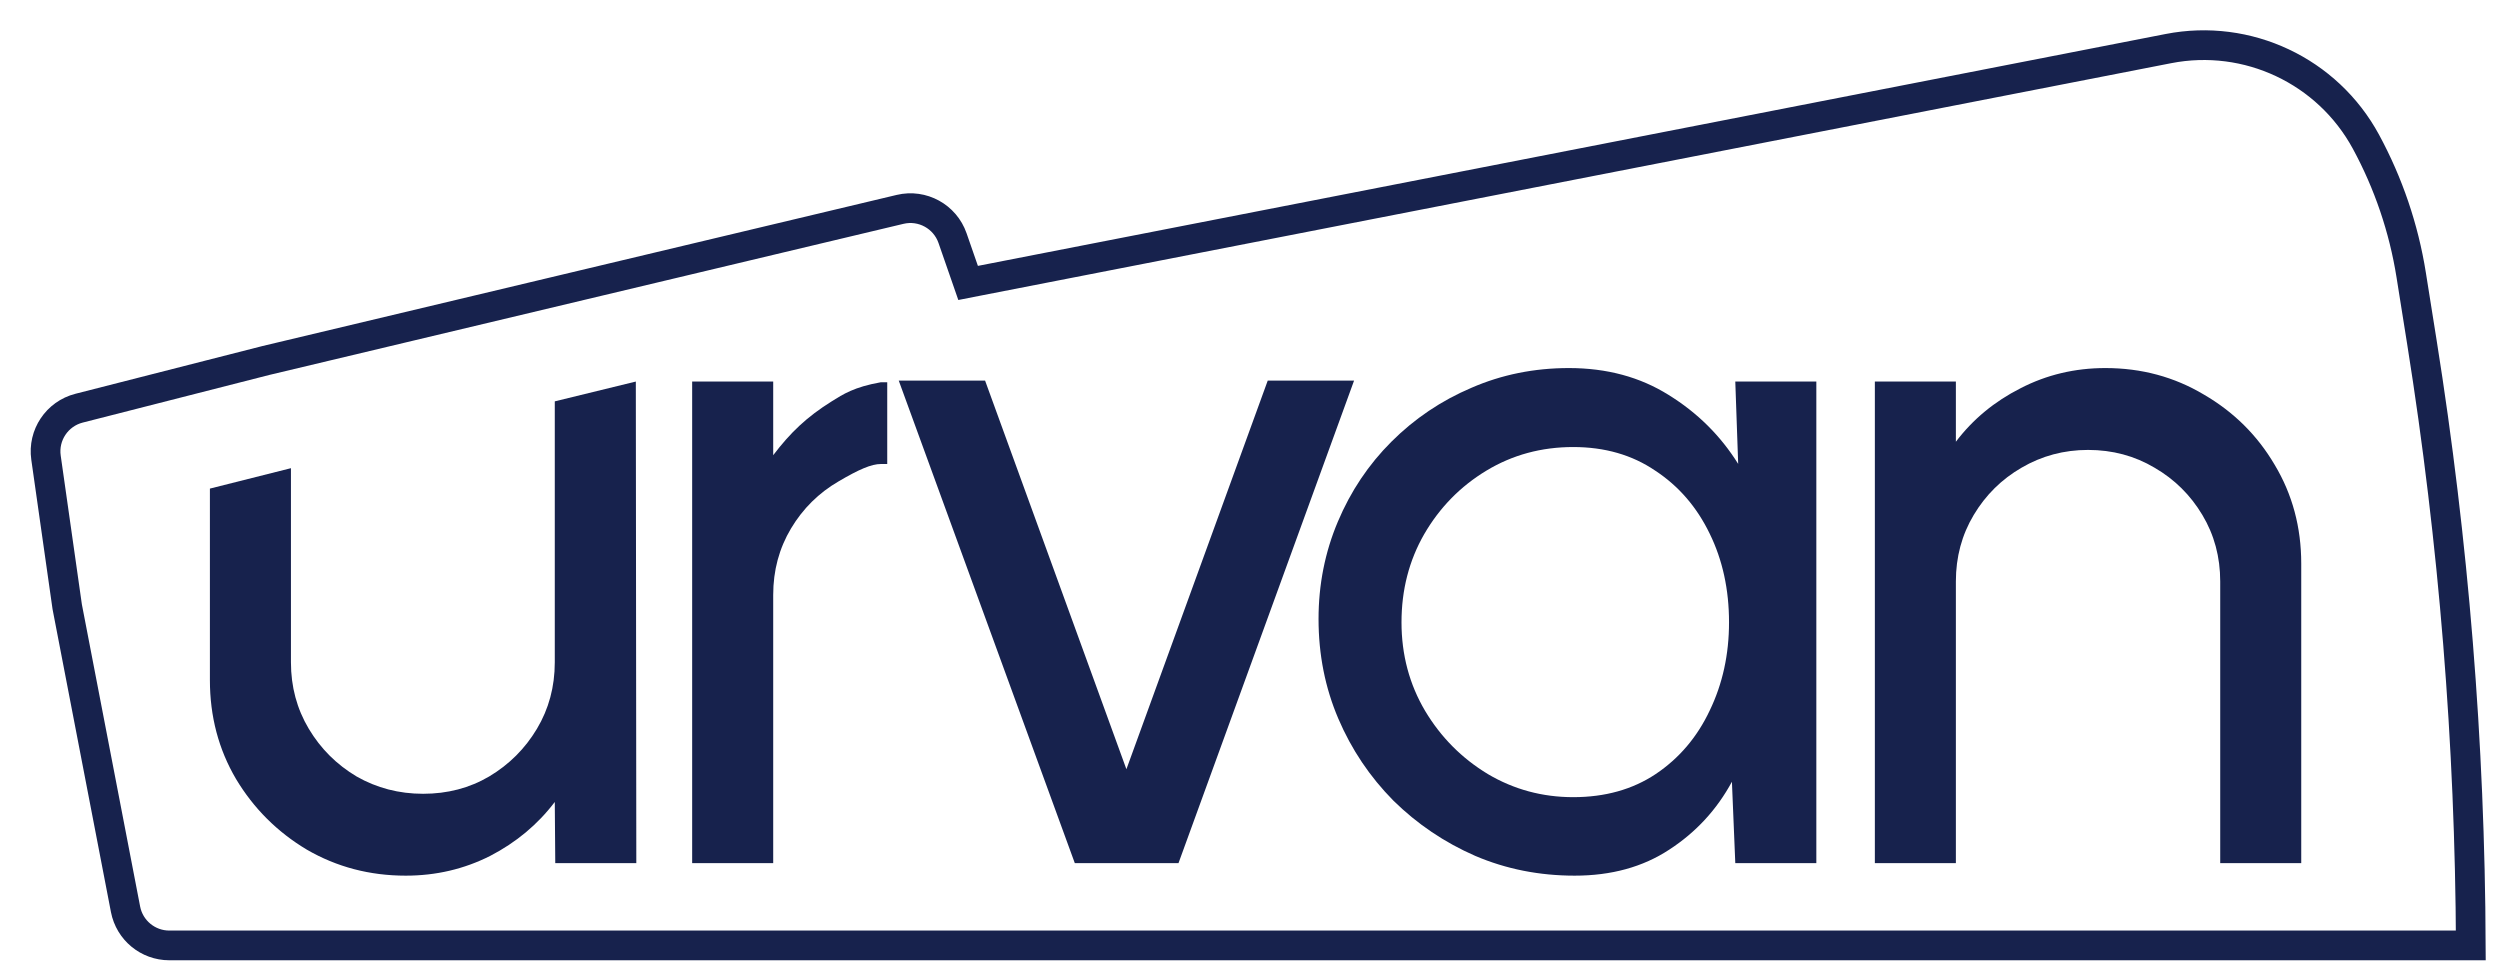
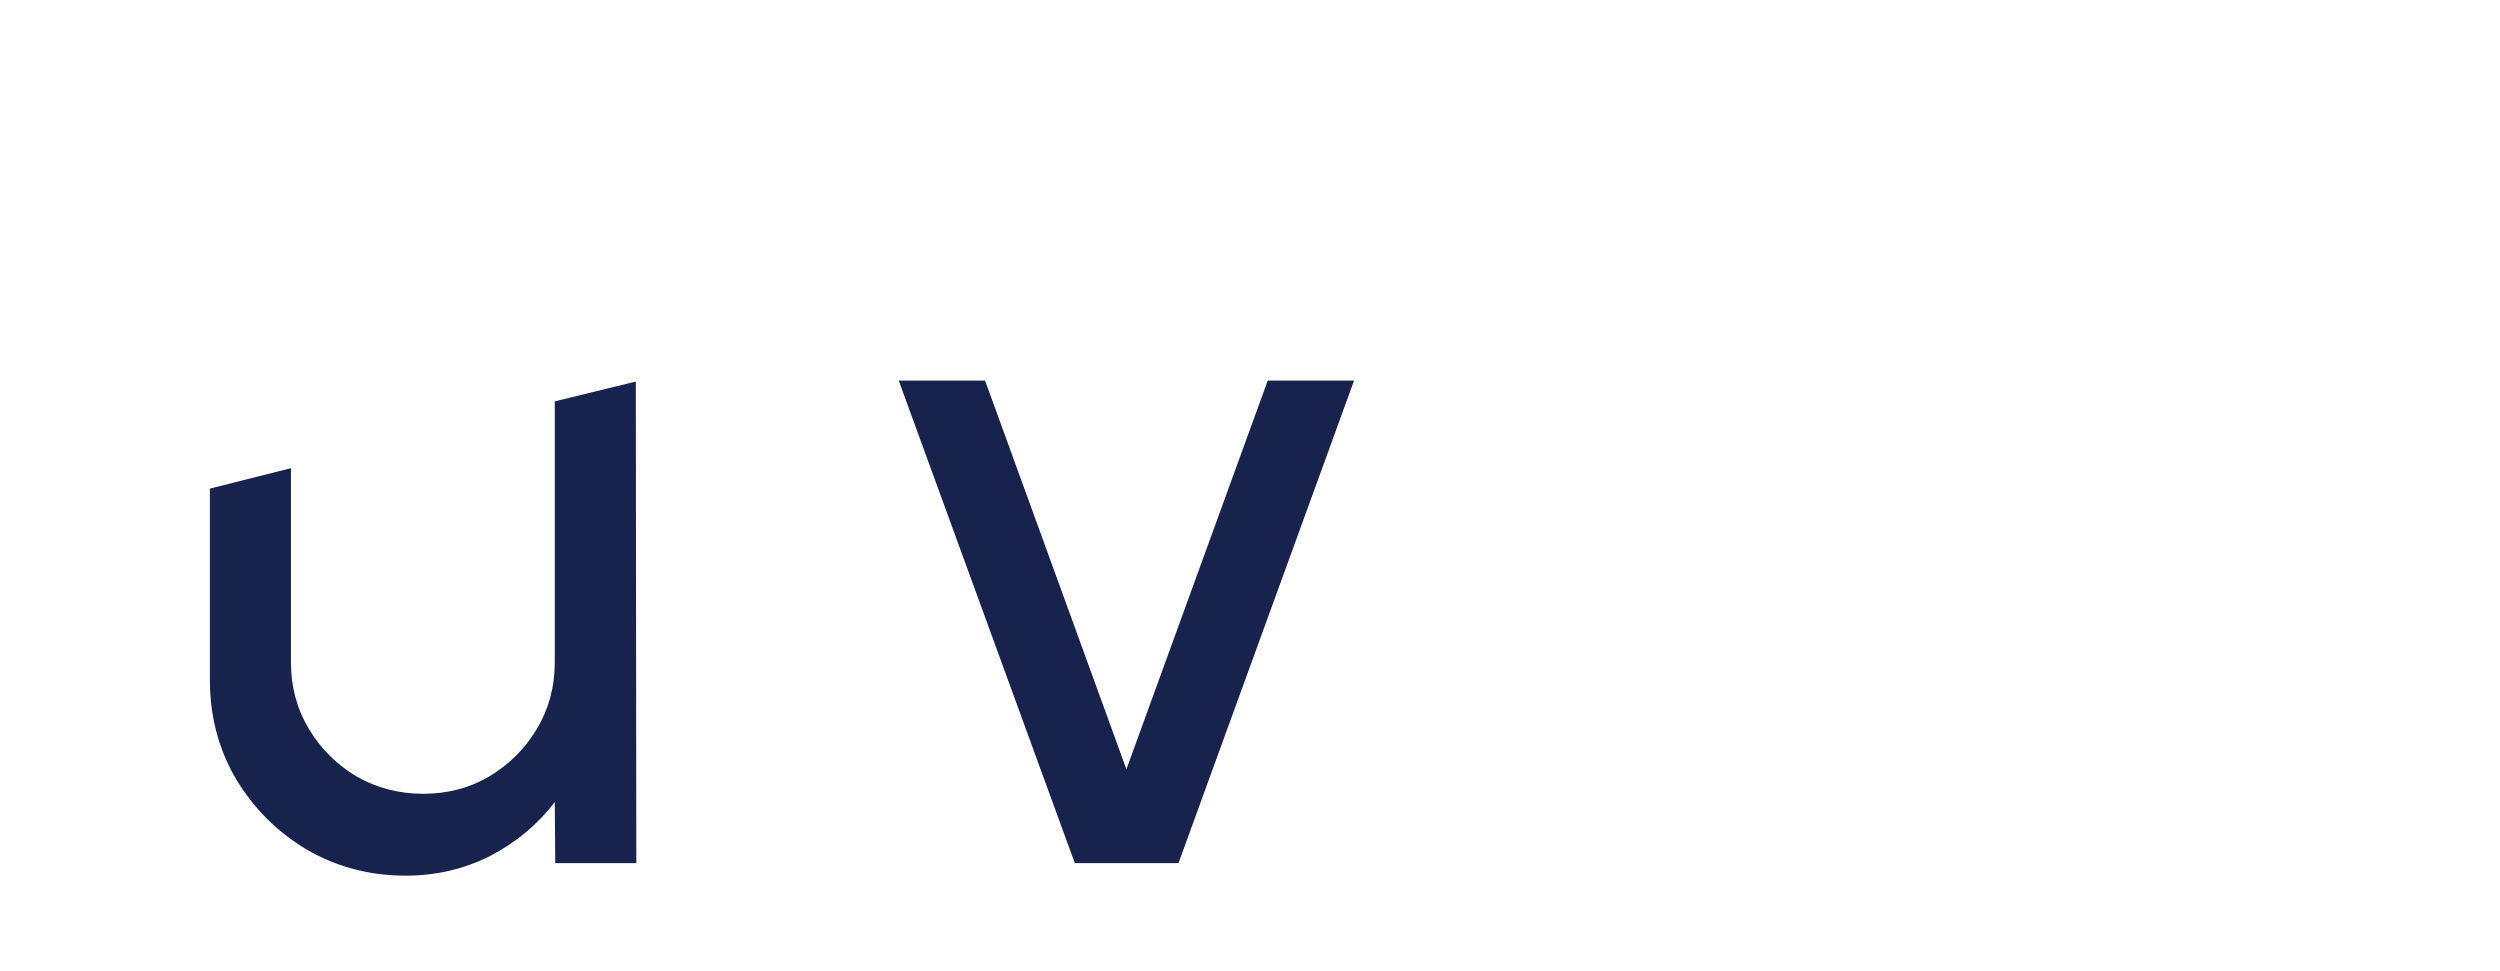
<svg xmlns="http://www.w3.org/2000/svg" width="103" height="40" viewBox="0 0 103 40" fill="none">
-   <path d="M39.712 11.156L39.886 11.657L40.407 11.555L89.338 2.002C92.597 1.365 95.892 2.918 97.476 5.837C98.404 7.549 99.035 9.405 99.341 11.328L99.785 14.117C101.093 22.332 101.765 30.634 101.797 38.951H47.406H41.209H12.391H6.975C6.095 38.951 5.339 38.327 5.172 37.463L2.769 24.998L1.895 18.854C1.763 17.927 2.35 17.049 3.258 16.817L10.956 14.852L37.085 8.626C38.001 8.408 38.934 8.919 39.244 9.809L39.712 11.156Z" stroke="#17224D" stroke-width="1.224" />
  <path d="M8.648 28.021V20.13L11.987 19.289V27.287C11.987 28.293 12.232 29.205 12.722 30.026C13.212 30.846 13.868 31.5 14.69 31.99C15.524 32.466 16.438 32.704 17.432 32.704C18.439 32.704 19.346 32.466 20.155 31.99C20.976 31.5 21.632 30.846 22.122 30.026C22.612 29.205 22.857 28.293 22.857 27.287V16.536L26.196 15.72L26.216 35.561H22.877L22.857 33.041C22.155 33.968 21.267 34.708 20.194 35.264C19.121 35.806 17.962 36.077 16.717 36.077C15.233 36.077 13.875 35.72 12.643 35.006C11.424 34.278 10.45 33.306 9.721 32.089C9.006 30.872 8.648 29.516 8.648 28.021Z" fill="#17224D" />
-   <path d="M28.517 35.561V15.72H31.856V18.755C32.558 17.829 33.237 17.177 34.278 16.528C34.729 16.247 35.188 15.943 36.294 15.748H36.554V19.117H36.294C35.904 19.117 35.393 19.337 34.559 19.827C33.737 20.303 33.082 20.951 32.591 21.771C32.101 22.591 31.856 23.504 31.856 24.509V35.561H28.517Z" fill="#17224D" />
  <path d="M48.554 35.561H44.282L37.028 15.68H38.806H40.585L46.408 31.692L52.231 15.68H55.788L48.554 35.561Z" fill="#17224D" />
-   <path d="M71.494 15.72H74.833V35.561H71.494L71.355 32.208C70.732 33.359 69.871 34.292 68.772 35.006C67.685 35.72 66.387 36.077 64.876 36.077C63.419 36.077 62.054 35.806 60.783 35.264C59.511 34.708 58.385 33.948 57.404 32.982C56.437 32.003 55.682 30.879 55.139 29.609C54.596 28.339 54.324 26.97 54.324 25.502C54.324 24.086 54.589 22.75 55.119 21.494C55.649 20.237 56.384 19.139 57.325 18.2C58.279 17.247 59.378 16.507 60.624 15.977C61.869 15.435 63.207 15.164 64.638 15.164C66.201 15.164 67.573 15.534 68.752 16.275C69.931 17.003 70.885 17.948 71.613 19.113L71.494 15.72ZM64.817 32.843C66.128 32.843 67.261 32.526 68.215 31.891C69.182 31.242 69.924 30.369 70.441 29.272C70.971 28.174 71.236 26.963 71.236 25.64C71.236 24.291 70.971 23.074 70.441 21.99C69.911 20.892 69.162 20.025 68.195 19.39C67.241 18.742 66.115 18.418 64.817 18.418C63.505 18.418 62.313 18.742 61.24 19.39C60.167 20.038 59.312 20.912 58.676 22.009C58.053 23.094 57.742 24.305 57.742 25.64C57.742 26.977 58.067 28.194 58.716 29.291C59.365 30.376 60.226 31.242 61.299 31.891C62.372 32.526 63.545 32.843 64.817 32.843Z" fill="#17224D" />
-   <path d="M94.811 23.22V35.561H91.473V23.954C91.473 22.949 91.228 22.036 90.737 21.216C90.247 20.396 89.591 19.747 88.77 19.271C87.948 18.782 87.034 18.537 86.028 18.537C85.034 18.537 84.12 18.782 83.285 19.271C82.464 19.747 81.808 20.396 81.318 21.216C80.827 22.036 80.582 22.949 80.582 23.954V35.561H77.244V15.72H80.582V18.2C81.284 17.274 82.172 16.54 83.245 15.997C84.318 15.442 85.484 15.164 86.743 15.164C88.227 15.164 89.578 15.528 90.797 16.255C92.029 16.97 93.003 17.935 93.718 19.152C94.447 20.369 94.811 21.725 94.811 23.22Z" fill="#17224D" />
</svg>